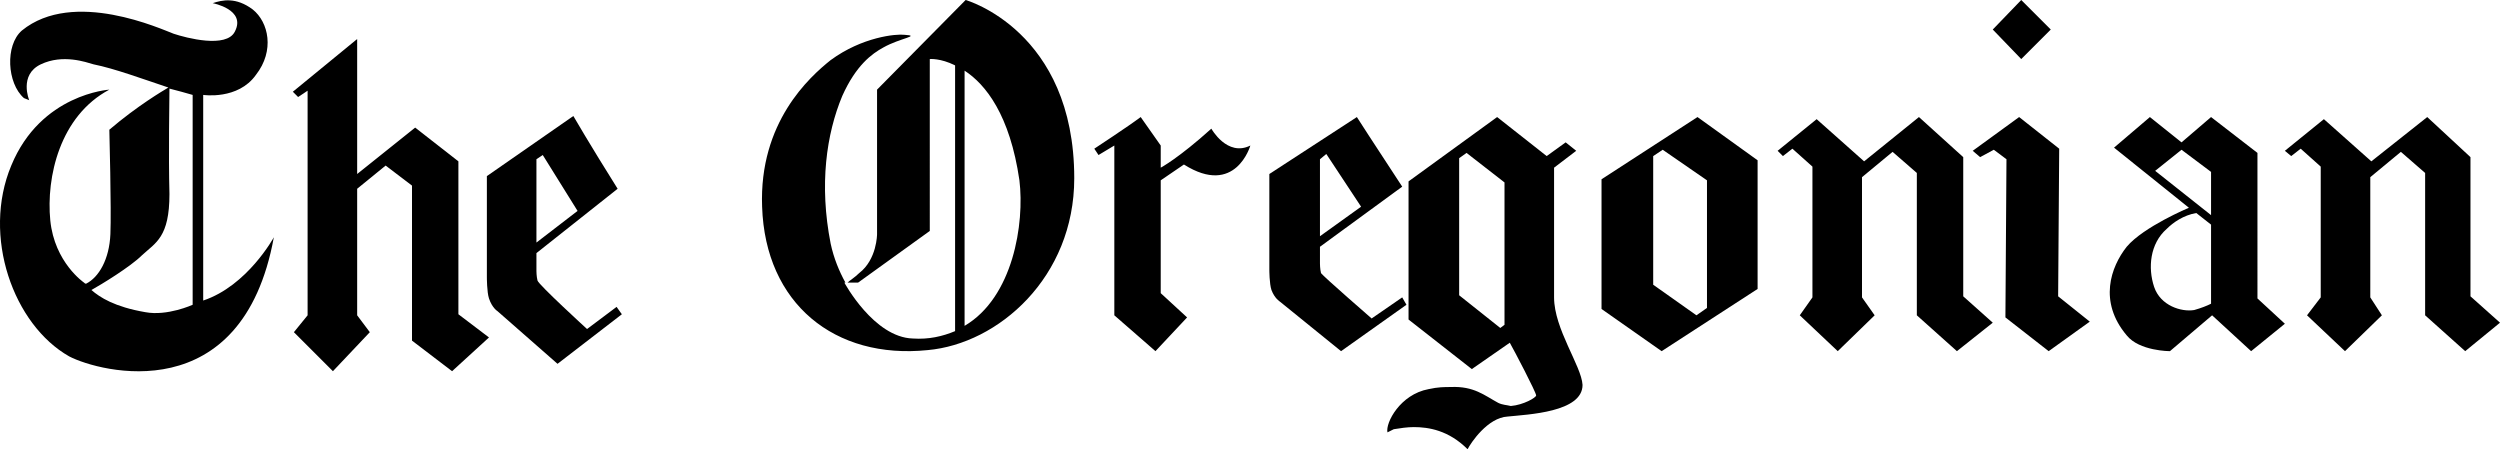
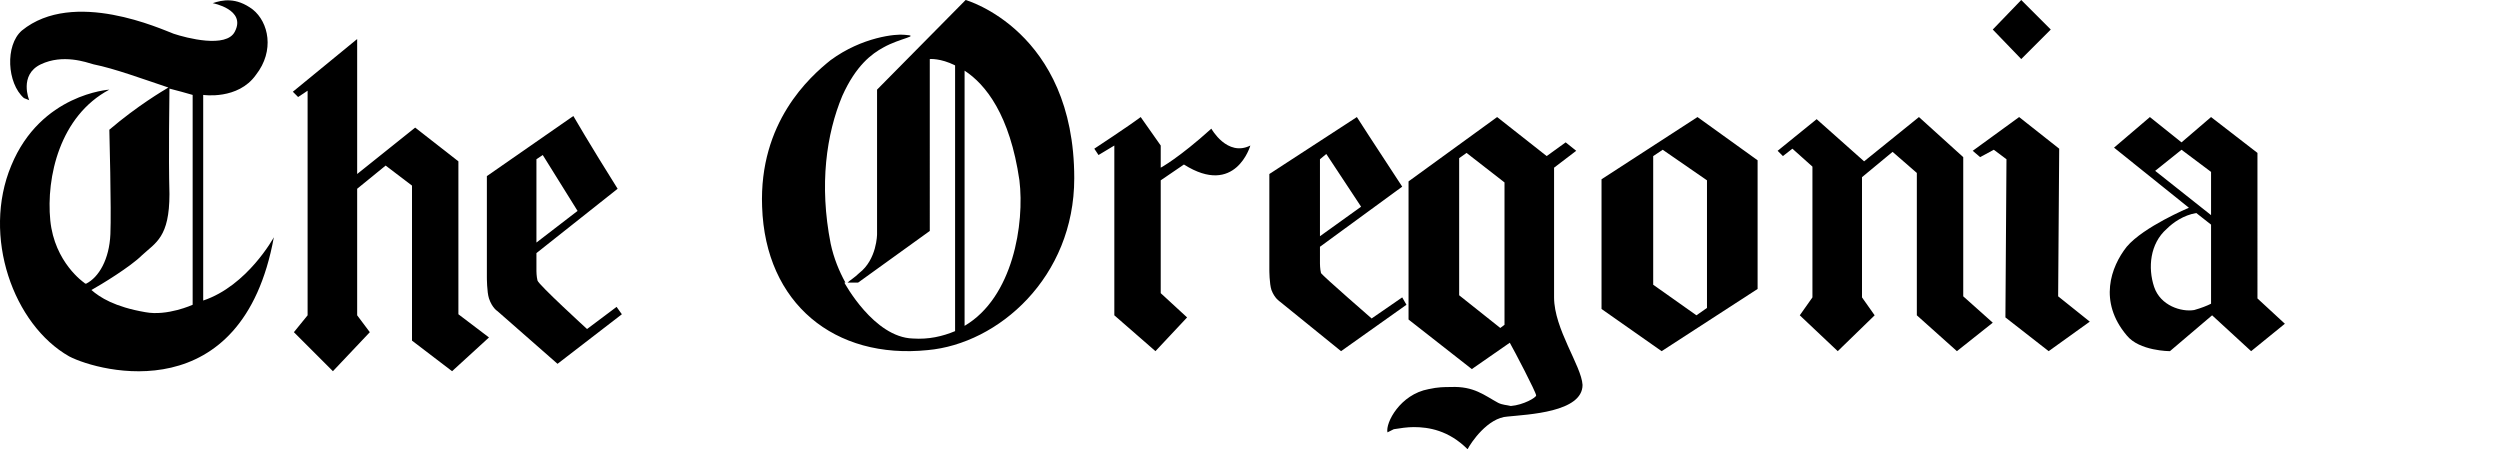
<svg xmlns="http://www.w3.org/2000/svg" xmlns:ns1="http://www.inkscape.org/namespaces/inkscape" xmlns:ns2="http://sodipodi.sourceforge.net/DTD/sodipodi-0.dtd" ns1:version="1.0 (4035a4fb49, 2020-05-01)" ns2:docname="logo_main_inverse.svg" id="svg58" version="1.1" role="img" aria-labelledby="oregonliveLogoTitle oregonliveLogoDesc" viewBox="0 0 237.069 42.6" height="42.6" width="237.069">
  <defs id="defs62" />
  <ns2:namedview ns1:current-layer="svg58" ns1:window-maximized="1" ns1:window-y="-8" ns1:window-x="-8" ns1:cy="-19.473958" ns1:cx="133.41159" ns1:zoom="2.8284271" showgrid="false" id="namedview60" ns1:window-height="1017" ns1:window-width="1920" ns1:pageshadow="2" ns1:pageopacity="0" guidetolerance="10" gridtolerance="10" objecttolerance="10" borderopacity="1" bordercolor="#666666" pagecolor="#ffffff" />
  <title id="oregonliveLogoTitle">oregonlive.com logo</title>
  <desc id="oregonliveLogoDesc">The OREGONLIVE.com black lettering on a transparent background</desc>
  <g transform="translate(-112.931,-57.4)" id="g1178">
    <path d="m 131.2,86.3 c 0,0 -2.4,1.1 -4.5,0.7 -2.9,-0.5 -4.3,-1.4 -5.1,-2.1 0.9,-0.5 3.7,-2.2 4.8,-3.3 1.3,-1.2 2.6,-1.7 2.6,-5.8 -0.1,-3.7 0,-9.3 0,-10 0.8,0.2 1.5,0.4 2.2,0.6 z m 1,-0.4 V 66.4 c 0,0 3.3,0.5 5,-1.9 1.8,-2.3 1.2,-5 -0.3,-6.2 -1.6,-1.2 -2.9,-0.9 -3.8,-0.6 0,0 3.2,0.6 2.1,2.7 -0.8,1.6 -4.6,0.6 -5.8,0.2 -1.1,-0.4 -9.5,-4.3 -14.4,-0.3 -1.6,1.4 -1.4,5 0.2,6.4 l 0.5,0.2 c 0,0 -1,-2.4 1.1,-3.4 2.1,-1 4.3,-0.2 5,0 2,0.4 4.7,1.4 7.1,2.2 -0.5,0.3 -2.9,1.7 -5.6,4 0,0 0.2,7.6 0.1,9.9 -0.1,2.4 -1.1,4.1 -2.3,4.7 -0.1,0 -0.1,0 -0.2,-0.1 0,0 -2.8,-1.9 -3.2,-5.9 -0.4,-4.1 0.9,-9.9 5.6,-12.4 0,0 -6.5,0.4 -9.3,7.2 -2.8,6.7 0.2,15.1 5.5,18.1 2.9,1.5 16.4,5.1 19.4,-11.3 0,0 -2.5,4.6 -6.7,6 z" id="path26" style="fill:#000000" />
    <path d="m 274.8,86.6 -1,0.7 -4.1,-2.9 V 72.2 l 0.9,-0.6 4.2,2.9 z m -10,-12.2 v 12.3 l 5.7,4 9.1,-5.9 V 72.6 l -5.7,-4.1 z" id="path28" style="fill:#000000" />
    <path d="m 322.6,86.2 c -0.4,0.2 -0.9,0.4 -1.6,0.6 -1.2,0.2 -3.2,-0.4 -3.8,-2.2 -0.6,-1.8 -0.4,-4.1 1.2,-5.5 0.6,-0.6 1.6,-1.3 2.8,-1.5 l 1.4,1.1 z m -5.3,-12.6 2.5,-2 2.8,2.1 v 4.1 z m 9.7,-1.7 -4.4,-3.4 -2.8,2.4 -3,-2.4 -3.4,2.9 7.1,5.7 c 0,0 -4.3,1.8 -5.9,3.7 -1.5,1.9 -2.7,5.2 0,8.4 1.2,1.5 4.1,1.5 4.1,1.5 l 4,-3.4 3.7,3.4 3.2,-2.6 -2.6,-2.4 z" id="path30" style="fill:#000000" />
    <polyline points="307.4 60.2 304.6 57.4 301.9 60.2 304.6 63 307.4 60.2" id="polyline32" style="fill:#000000" />
    <path d="m 227.8,69.6 c -3.1,2.8 -4.8,3.7 -4.8,3.7 v -2.1 l -1.9,-2.7 c -1.2,0.9 -4.4,3 -4.4,3 l 0.4,0.6 1.5,-0.9 v 16.1 l 3.9,3.4 3,-3.2 -2.5,-2.3 V 74.5 l 2.2,-1.5 c 4.9,3.1 6.3,-1.8 6.3,-1.8 -2.2,1.1 -3.7,-1.6 -3.7,-1.6" id="path34" style="fill:#000000" />
    <polyline points="308.2 71.5 304.4 68.5 300 71.7 300.7 72.3 302 71.6 303.2 72.5 303.1 87.5 307.2 90.7 311.1 87.9 308.1 85.5 308.2 71.5" id="polyline36" style="fill:#000000" />
    <path d="M 204.4,88.3 V 64.1 c 2,1.3 4.3,4.2 5.2,10.4 0.5,4.1 -0.6,11.1 -5.2,13.8 z m 0.1,-30.9 -8.4,8.5 v 13.7 c 0,0 0,2.4 -1.7,3.7 -0.4,0.4 -0.9,0.7 -1.1,0.9 h 1 l 6.8,-4.9 V 63 c 0,0 1,-0.1 2.4,0.6 v 25.2 c -1.2,0.5 -2.5,0.8 -4,0.7 -3.7,-0.1 -6.5,-5.3 -6.5,-5.3 h 0.1 c -0.6,-1.1 -1.1,-2.3 -1.4,-3.7 -1.1,-5.6 -0.4,-10.4 1.1,-14 1.3,-2.9 2.8,-4 3.9,-4.6 1.6,-0.9 3.6,-1.1 2,-1.2 -0.8,-0.1 -4,0.2 -7,2.4 -2,1.6 -6.8,5.9 -6.5,13.9 0.3,9.2 6.9,14.5 15.7,13.6 6.7,-0.6 13.9,-6.9 13.9,-16.3 0,-14 -10.3,-16.9 -10.3,-16.9 z" id="path38" style="fill:#000000" />
    <polyline points="299.1 72.3 294.9 68.5 289.7 72.7 285.2 68.7 281.5 71.7 282 72.2 282.9 71.5 284.8 73.2 284.8 85.6 283.6 87.3 287.2 90.7 290.7 87.3 289.5 85.6 289.5 74.2 292.4 71.8 294.7 73.8 294.7 87.3 298.5 90.7 301.9 88 299.1 85.5 299.1 72.3" id="polyline40" style="fill:#000000" />
-     <polyline points="347.2 72.3 343.1 68.5 337.8 72.7 333.3 68.7 329.6 71.7 330.2 72.2 331.1 71.5 333 73.2 333 85.6 331.7 87.3 335.3 90.7 338.8 87.3 337.7 85.6 337.7 74.2 340.6 71.8 342.9 73.8 342.9 87.3 346.7 90.7 350 88 347.2 85.5 347.2 72.3" id="polyline42" style="fill:#000000" />
    <polyline points="156.4 72.7 152.3 69.5 146.8 73.9 146.8 65.4 146.8 61.1 140.7 66.1 141.2 66.6 142.1 66 142.1 87.3 140.8 88.9 144.5 92.6 148 88.9 146.8 87.3 146.8 75.3 149.5 73.1 152 75 152 89.7 155.8 92.6 159.3 89.4 156.4 87.2 156.4 72.7" id="polyline44" style="fill:#000000" />
    <path d="m 255.6,88.2 -0.4,0.3 -3.9,-3.1 v -13 l 0.7,-0.5 3.6,2.8 z m 4.7,-14.9 2.1,-1.6 -1,-0.8 -1.8,1.3 -4.7,-3.7 -8.4,6.1 v 13.1 c 0,0 4.1,3.2 6,4.7 l 3.6,-2.5 c 0.4,0.7 2.5,4.7 2.5,5 0,0.2 -1.2,0.9 -2.4,1 -0.4,-0.1 -0.8,-0.1 -1.2,-0.3 -1.3,-0.7 -2.3,-1.6 -4.5,-1.5 -0.6,0 -1.2,0 -2.1,0.2 -2.7,0.5 -4.1,3.2 -3.9,4.1 0,0 0.2,-0.1 0.6,-0.3 0.6,-0.1 1.3,-0.2 1.9,-0.2 1.4,0 3.3,0.3 5.1,2.1 0.3,-0.6 1.9,-3 3.8,-3.1 1.9,-0.2 7.1,-0.4 7.1,-3 -0.1,-1.8 -2.7,-5.3 -2.7,-8.3 0,-1.6 0,-12.3 0,-12.3 z" id="path46" style="fill:#000000" />
    <path d="m 238.1,72.5 0.6,-0.5 3.3,5 -3.9,2.8 z m 7.8,13.1 -2.9,2 c 0,0 -4.6,-4 -4.8,-4.3 -0.1,-0.4 -0.1,-0.9 -0.1,-0.9 v -1.6 l 7.8,-5.7 c -2.7,-4.1 -4.3,-6.6 -4.3,-6.6 l -8.3,5.4 V 83 c 0,0 0,1.3 0.2,1.9 0.3,0.8 0.8,1.1 0.8,1.1 l 5.8,4.7 6.2,-4.4 z" id="path48" style="fill:#000000" />
    <path d="m 163.8,72.5 0.6,-0.4 3.3,5.3 -3.9,3 z m 4.8,16.1 c 0,0 -4.6,-4.2 -4.7,-4.6 -0.1,-0.4 -0.1,-0.9 -0.1,-0.9 v -1.7 l 7.7,-6.1 c -2.7,-4.3 -4.2,-6.9 -4.2,-6.9 l -8.2,5.7 v 9.6 c 0,0 0,1.4 0.2,2 0.3,0.9 0.8,1.2 0.8,1.2 l 5.7,5 6.1,-4.7 -0.5,-0.7 z" id="path50" style="fill:#000000" />
  </g>
</svg>